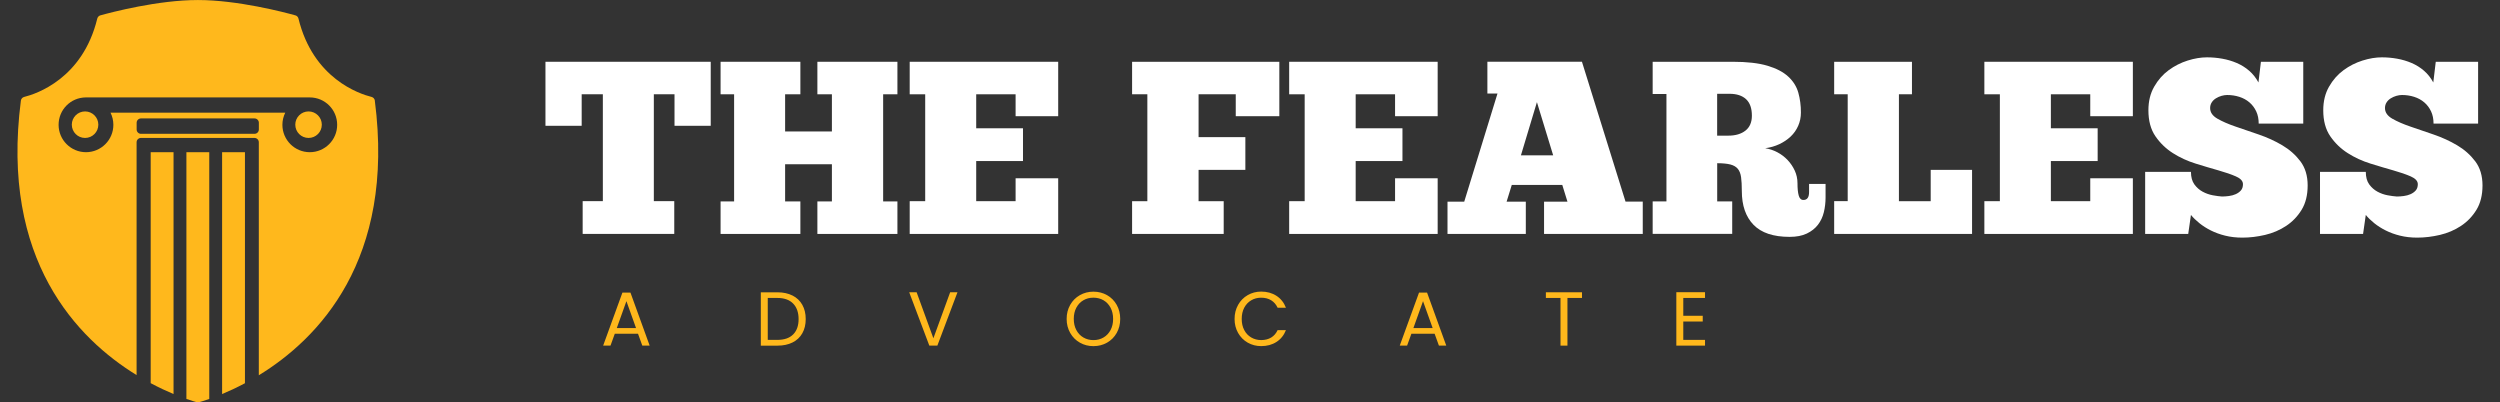
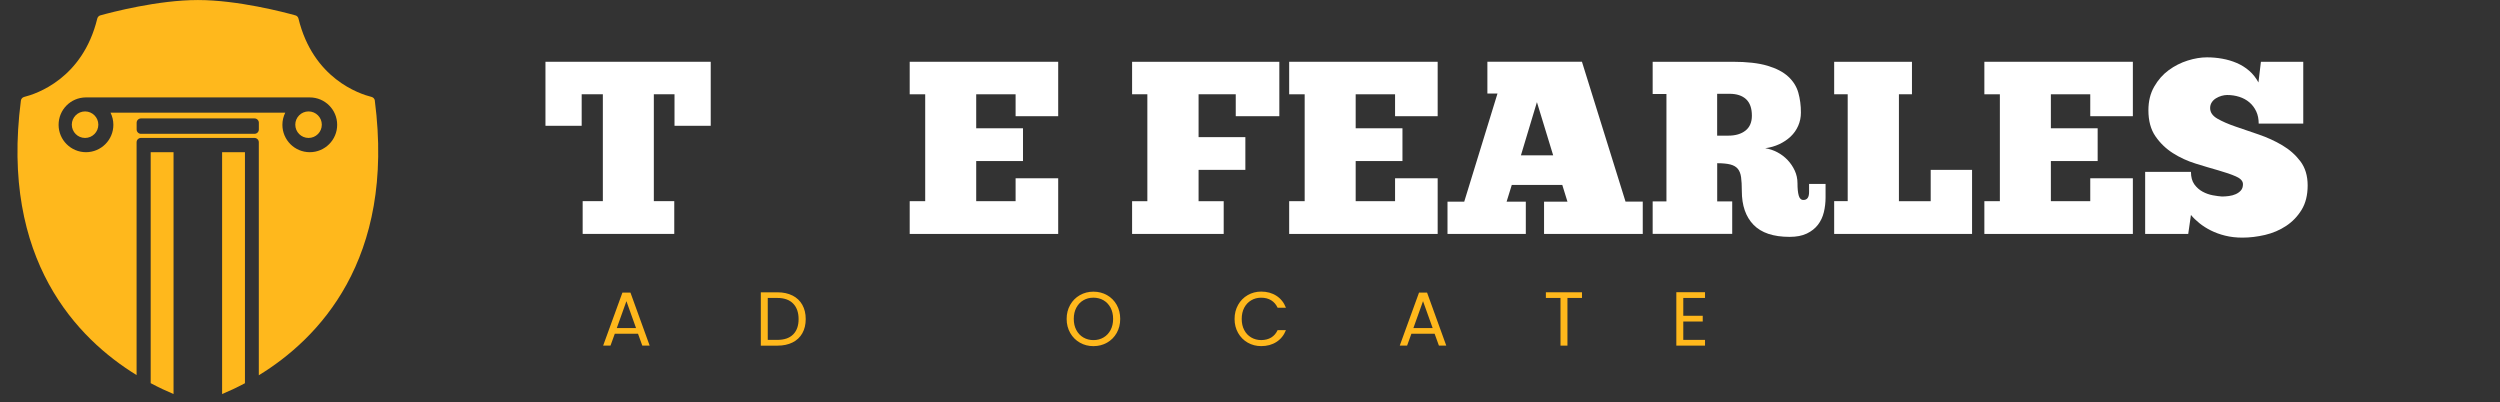
<svg xmlns="http://www.w3.org/2000/svg" id="Layer_1" viewBox="0 0 1014.18 163.23">
  <rect x="0" y="0" width="1014.18" height="163.23" fill="#333333" stroke="none" />
  <defs>
    <style>.cls-1{fill:#fff;}.cls-2{fill:#ffb81c;}</style>
  </defs>
  <path class="cls-1" d="m288.32,25.06v25.97h-14.69v-12.79h-8.39v43.36h8.29v13.29h-37.16v-13.29h8.19v-43.36h-8.59v12.79h-14.69v-25.97h67.03Z" />
-   <path class="cls-1" d="m292.32,25.06h32.37v13.19h-6.19v15.08h18.98v-15.08h-5.89v-13.19h32.47v13.19h-5.79v43.46h5.79v13.19h-32.47v-13.19h5.89v-15.08h-18.98v15.08h6.19v13.19h-32.37v-13.19h5.49v-43.46h-5.49v-13.19Z" />
  <path class="cls-1" d="m369.04,25.06h60.24v22.08h-17.28v-8.89h-15.98v13.79h18.98v13.29h-18.98v16.28h15.98v-9.29h17.28v22.58h-60.24v-13.29h6.29v-43.36h-6.29v-13.19Z" />
  <path class="cls-1" d="m459.25,25.06h59.74v22.08h-17.68v-8.89h-15.08v17.38h18.98v13.29h-18.98v12.69h10.19v13.29h-37.16v-13.29h6.19v-43.36h-6.19v-13.19Z" />
  <path class="cls-1" d="m522.98,25.06h60.24v22.08h-17.28v-8.89h-15.98v13.79h18.98v13.29h-18.98v16.28h15.98v-9.29h17.28v22.58h-60.24v-13.29h6.29v-43.36h-6.29v-13.19Z" />
  <path class="cls-1" d="m666.44,94.89h-40.06v-13.09h9.49l-2.1-6.79h-20.48l-2.1,6.79h7.79v13.09h-31.77v-13.09h6.79l13.49-43.86h-4.1v-12.89h38.36l17.68,56.74h6.99v13.09Zm-49.45-31.87h13.09l-6.59-21.58-6.49,21.58Z" />
  <path class="cls-1" d="m670.43,25.06h32.47c5.79,0,10.49.53,14.09,1.6,3.6,1.07,6.41,2.53,8.44,4.4,2.03,1.87,3.4,4.05,4.1,6.54.7,2.5,1.05,5.18,1.05,8.04,0,1.93-.37,3.73-1.1,5.39-.73,1.67-1.75,3.11-3.05,4.35-1.3,1.23-2.83,2.26-4.6,3.1-1.77.83-3.68,1.38-5.74,1.65,1.73.27,3.38.82,4.95,1.65,1.56.83,2.95,1.88,4.15,3.15,1.2,1.27,2.16,2.7,2.9,4.3.73,1.6,1.1,3.3,1.1,5.1,0,2.13.16,3.8.5,4.99.33,1.2.97,1.8,1.9,1.8,1.53,0,2.3-1.06,2.3-3.2v-3.3h6.69v5.49c0,2.07-.23,4.06-.7,5.99-.47,1.93-1.27,3.63-2.4,5.09-1.13,1.47-2.63,2.65-4.5,3.55-1.87.9-4.2,1.35-6.99,1.35-6.59,0-11.47-1.63-14.64-4.9-3.16-3.26-4.74-7.83-4.74-13.69,0-2.26-.1-4.13-.3-5.59-.2-1.46-.65-2.61-1.35-3.45-.7-.83-1.72-1.41-3.05-1.75-1.33-.33-3.1-.5-5.29-.5v15.48h6.09v13.19h-32.27v-13.19h5.59v-43.56h-5.59v-13.09Zm26.17,12.99v16.98h4.5c2.93,0,5.26-.68,6.99-2.05,1.73-1.36,2.6-3.38,2.6-6.04,0-3-.78-5.23-2.35-6.69-1.57-1.46-3.81-2.2-6.74-2.2h-4.99Z" />
  <path class="cls-1" d="m744.06,25.06h31.57v13.19h-5.29v43.36h12.89v-12.69h16.78v25.97h-55.94v-13.29h5.49v-43.36h-5.49v-13.19Z" />
  <path class="cls-1" d="m805,25.06h60.24v22.08h-17.28v-8.89h-15.98v13.79h18.98v13.29h-18.98v16.28h15.98v-9.29h17.28v22.58h-60.24v-13.29h6.29v-43.36h-6.29v-13.19Z" />
  <path class="cls-1" d="m870.23,94.89v-25.17h18.58c0,2.13.47,3.83,1.4,5.1.93,1.27,2.05,2.25,3.35,2.95,1.3.7,2.66,1.18,4.1,1.45,1.43.27,2.68.43,3.75.5.87,0,1.8-.07,2.8-.2,1-.13,1.91-.38,2.75-.75.83-.37,1.53-.86,2.1-1.5.56-.63.85-1.48.85-2.55,0-1.26-.95-2.31-2.85-3.15-1.9-.83-4.26-1.65-7.09-2.45-2.83-.8-5.91-1.71-9.24-2.75-3.33-1.03-6.41-2.45-9.24-4.25-2.83-1.8-5.19-4.08-7.09-6.84-1.9-2.76-2.85-6.28-2.85-10.54,0-3.66.78-6.86,2.35-9.59,1.56-2.73,3.53-4.96,5.89-6.69,2.36-1.73,4.93-3.03,7.69-3.9,2.76-.87,5.38-1.3,7.84-1.3,2.06,0,4.13.18,6.19.55,2.06.37,4.03.95,5.89,1.75,1.86.8,3.55,1.85,5.04,3.15,1.5,1.3,2.75,2.88,3.75,4.74l1-8.39h17.18v25.07h-18.08c0-1.86-.33-3.51-1-4.94-.67-1.43-1.58-2.65-2.75-3.65-1.17-1-2.53-1.75-4.1-2.25-1.57-.5-3.21-.75-4.95-.75-.73,0-1.5.12-2.3.35-.8.23-1.55.57-2.25,1-.7.43-1.27.98-1.7,1.65-.43.67-.65,1.43-.65,2.3,0,1.73.98,3.16,2.95,4.3,1.96,1.13,4.41,2.2,7.34,3.2,2.93,1,6.09,2.08,9.49,3.25,3.4,1.17,6.56,2.61,9.49,4.35,2.93,1.73,5.38,3.9,7.34,6.49,1.96,2.6,2.95,5.86,2.95,9.79s-.82,7.23-2.45,9.89c-1.63,2.67-3.73,4.85-6.29,6.54-2.56,1.7-5.41,2.91-8.54,3.65-3.13.73-6.19,1.1-9.19,1.1-2.53,0-4.86-.27-6.99-.8-2.13-.53-4.06-1.23-5.79-2.1-1.73-.86-3.28-1.85-4.65-2.95-1.37-1.1-2.51-2.21-3.45-3.35l-1.1,7.69h-17.48Z" />
-   <path class="cls-1" d="m941.16,94.89v-25.17h18.58c0,2.13.47,3.83,1.4,5.1.93,1.27,2.05,2.25,3.35,2.95,1.3.7,2.66,1.18,4.1,1.45,1.43.27,2.68.43,3.75.5.87,0,1.8-.07,2.8-.2,1-.13,1.91-.38,2.75-.75.83-.37,1.53-.86,2.1-1.5.56-.63.85-1.48.85-2.55,0-1.26-.95-2.31-2.85-3.15-1.9-.83-4.26-1.65-7.09-2.45-2.83-.8-5.91-1.71-9.24-2.75-3.33-1.03-6.41-2.45-9.24-4.25-2.83-1.8-5.19-4.08-7.09-6.84-1.9-2.76-2.85-6.28-2.85-10.54,0-3.66.78-6.86,2.35-9.59,1.56-2.73,3.53-4.96,5.89-6.69,2.36-1.73,4.93-3.03,7.69-3.9,2.76-.87,5.38-1.3,7.84-1.3,2.06,0,4.13.18,6.19.55,2.06.37,4.03.95,5.89,1.75,1.86.8,3.55,1.85,5.04,3.15,1.5,1.3,2.75,2.88,3.75,4.74l1-8.39h17.18v25.07h-18.08c0-1.86-.33-3.51-1-4.94-.67-1.43-1.58-2.65-2.75-3.65-1.17-1-2.53-1.75-4.1-2.25-1.57-.5-3.21-.75-4.95-.75-.73,0-1.5.12-2.3.35-.8.23-1.55.57-2.25,1-.7.43-1.27.98-1.7,1.65-.43.67-.65,1.43-.65,2.3,0,1.73.98,3.16,2.95,4.3,1.96,1.13,4.41,2.2,7.34,3.2,2.93,1,6.09,2.08,9.49,3.25,3.4,1.17,6.56,2.61,9.49,4.35,2.93,1.73,5.38,3.9,7.34,6.49,1.96,2.6,2.95,5.86,2.95,9.79s-.82,7.23-2.45,9.89c-1.63,2.67-3.73,4.85-6.29,6.54-2.56,1.7-5.41,2.91-8.54,3.65-3.13.73-6.19,1.1-9.19,1.1-2.53,0-4.86-.27-6.99-.8-2.13-.53-4.06-1.23-5.79-2.1-1.73-.86-3.28-1.85-4.65-2.95-1.37-1.1-2.51-2.21-3.45-3.35l-1.1,7.69h-17.48Z" />
  <path class="cls-2" d="m258.84,135.4h-9.44l-1.74,4.81h-2.98l7.82-21.51h3.26l7.79,21.51h-2.98l-1.74-4.81Zm-.81-2.3l-3.91-10.93-3.91,10.93h7.82Z" />
  <path class="cls-2" d="m321.51,119.89c1.73.88,3.05,2.14,3.97,3.77.92,1.64,1.38,3.56,1.38,5.78s-.46,4.13-1.38,5.76c-.92,1.63-2.25,2.87-3.97,3.73-1.73.86-3.77,1.29-6.13,1.29h-6.74v-21.64h6.74c2.36,0,4.4.44,6.13,1.32Zm.26,15.77c1.47-1.48,2.2-3.55,2.2-6.22s-.74-4.79-2.22-6.3c-1.48-1.51-3.61-2.27-6.38-2.27h-3.91v17.01h3.91c2.79,0,4.93-.74,6.4-2.22Z" />
-   <path class="cls-2" d="m388.42,118.57l-8.16,21.64h-3.26l-8.16-21.64h3.01l6.8,18.66,6.8-18.66h2.98Z" />
  <path class="cls-2" d="m438.08,139.01c-1.66-.94-2.97-2.26-3.93-3.94-.96-1.69-1.44-3.59-1.44-5.7s.48-4.01,1.44-5.7c.96-1.69,2.27-3,3.93-3.94,1.66-.94,3.49-1.41,5.49-1.41s3.87.47,5.53,1.41,2.96,2.25,3.91,3.93c.95,1.68,1.43,3.58,1.43,5.71s-.48,4.04-1.43,5.71c-.95,1.68-2.26,2.99-3.91,3.93-1.66.94-3.5,1.41-5.53,1.41s-3.84-.47-5.49-1.41Zm9.58-2.1c1.21-.7,2.16-1.71,2.86-3.01.69-1.3,1.04-2.81,1.04-4.53s-.35-3.25-1.04-4.55c-.69-1.29-1.64-2.29-2.84-3-1.2-.7-2.57-1.06-4.1-1.06s-2.9.35-4.1,1.06c-1.2.7-2.15,1.7-2.84,3-.69,1.29-1.04,2.81-1.04,4.55s.35,3.23,1.04,4.53c.69,1.3,1.65,2.31,2.86,3.01,1.21.7,2.57,1.06,4.08,1.06s2.87-.35,4.08-1.06Z" />
  <path class="cls-2" d="m502.26,123.68c.95-1.69,2.25-3.01,3.9-3.96s3.47-1.43,5.48-1.43c2.36,0,4.42.57,6.18,1.71,1.76,1.14,3.04,2.75,3.85,4.84h-3.38c-.6-1.3-1.46-2.31-2.59-3.01-1.13-.7-2.48-1.06-4.05-1.06s-2.87.35-4.07,1.06c-1.2.7-2.14,1.7-2.83,3-.68,1.29-1.02,2.81-1.02,4.55s.34,3.22,1.02,4.52,1.62,2.29,2.83,3c1.2.7,2.56,1.06,4.07,1.06s2.92-.35,4.05-1.04c1.13-.69,1.99-1.69,2.59-3h3.38c-.81,2.07-2.09,3.67-3.85,4.8-1.76,1.13-3.82,1.69-6.18,1.69-2.01,0-3.83-.47-5.48-1.41-1.65-.94-2.94-2.25-3.9-3.93-.95-1.68-1.43-3.57-1.43-5.68s.48-4.01,1.43-5.7Z" />
  <path class="cls-2" d="m582,135.4h-9.44l-1.74,4.81h-2.98l7.82-21.51h3.26l7.79,21.51h-2.98l-1.74-4.81Zm-.81-2.3l-3.91-10.93-3.91,10.93h7.82Z" />
  <path class="cls-2" d="m641.77,118.57v2.3h-5.9v19.34h-2.82v-19.34h-5.93v-2.3h14.65Z" />
  <path class="cls-2" d="m682.86,120.87v7.23h7.89v2.33h-7.89v7.45h8.82v2.33h-11.64v-21.67h11.64v2.33h-8.82Z" />
  <path class="cls-2" d="m152.07,40.82c-.09-.72-.62-1.32-1.33-1.5-4.88-1.21-23.71-7.38-29.66-31.79-.15-.63-.62-1.13-1.25-1.3-4.52-1.26-23.38-6.22-39.56-6.22s-35.05,4.97-39.56,6.22c-.62.17-1.09.68-1.25,1.3-5.94,24.41-24.78,30.58-29.66,31.79-.71.18-1.23.77-1.33,1.5C.09,105.52,31.49,137.47,55.41,152.16V57.72c0-.98.79-1.77,1.77-1.77h46.04c.98,0,1.77.79,1.77,1.77v94.52c23.94-14.65,55.46-46.6,47.06-111.42Zm-47.06,11.7c0,.98-.79,1.77-1.77,1.77h-46.04c-.98,0-1.77-.79-1.77-1.77v-2.71c0-.98.79-1.77,1.77-1.77h46.04c.98,0,1.77.79,1.77,1.77v2.71Zm20.66,9.22c-6.14,0-11.11-4.98-11.11-11.11,0-1.77.43-3.44,1.16-4.93H44.83c.74,1.49,1.16,3.16,1.16,4.93,0,6.14-4.98,11.11-11.11,11.11s-11.11-4.98-11.11-11.11,4.91-11.04,10.99-11.11h90.91c6.14,0,11.11,4.97,11.11,11.11s-4.98,11.11-11.11,11.11Z" />
-   <path class="cls-2" d="m75.62,161.84c2.03.71,3.49,1.13,4.19,1.32.31.08.63.08.94,0,.69-.19,2.14-.61,4.14-1.31V61.73h-9.27v100.11Z" />
  <path class="cls-2" d="m61.13,155.44c3.41,1.82,6.55,3.27,9.27,4.4V61.73h-9.27v93.71Z" />
  <path class="cls-2" d="m90.1,159.86c2.71-1.13,5.85-2.58,9.27-4.4V61.73h-9.27v98.13Z" />
  <circle class="cls-2" cx="34.51" cy="50.58" r="5.38" />
  <circle class="cls-2" cx="125.17" cy="50.58" r="5.38" />
</svg>